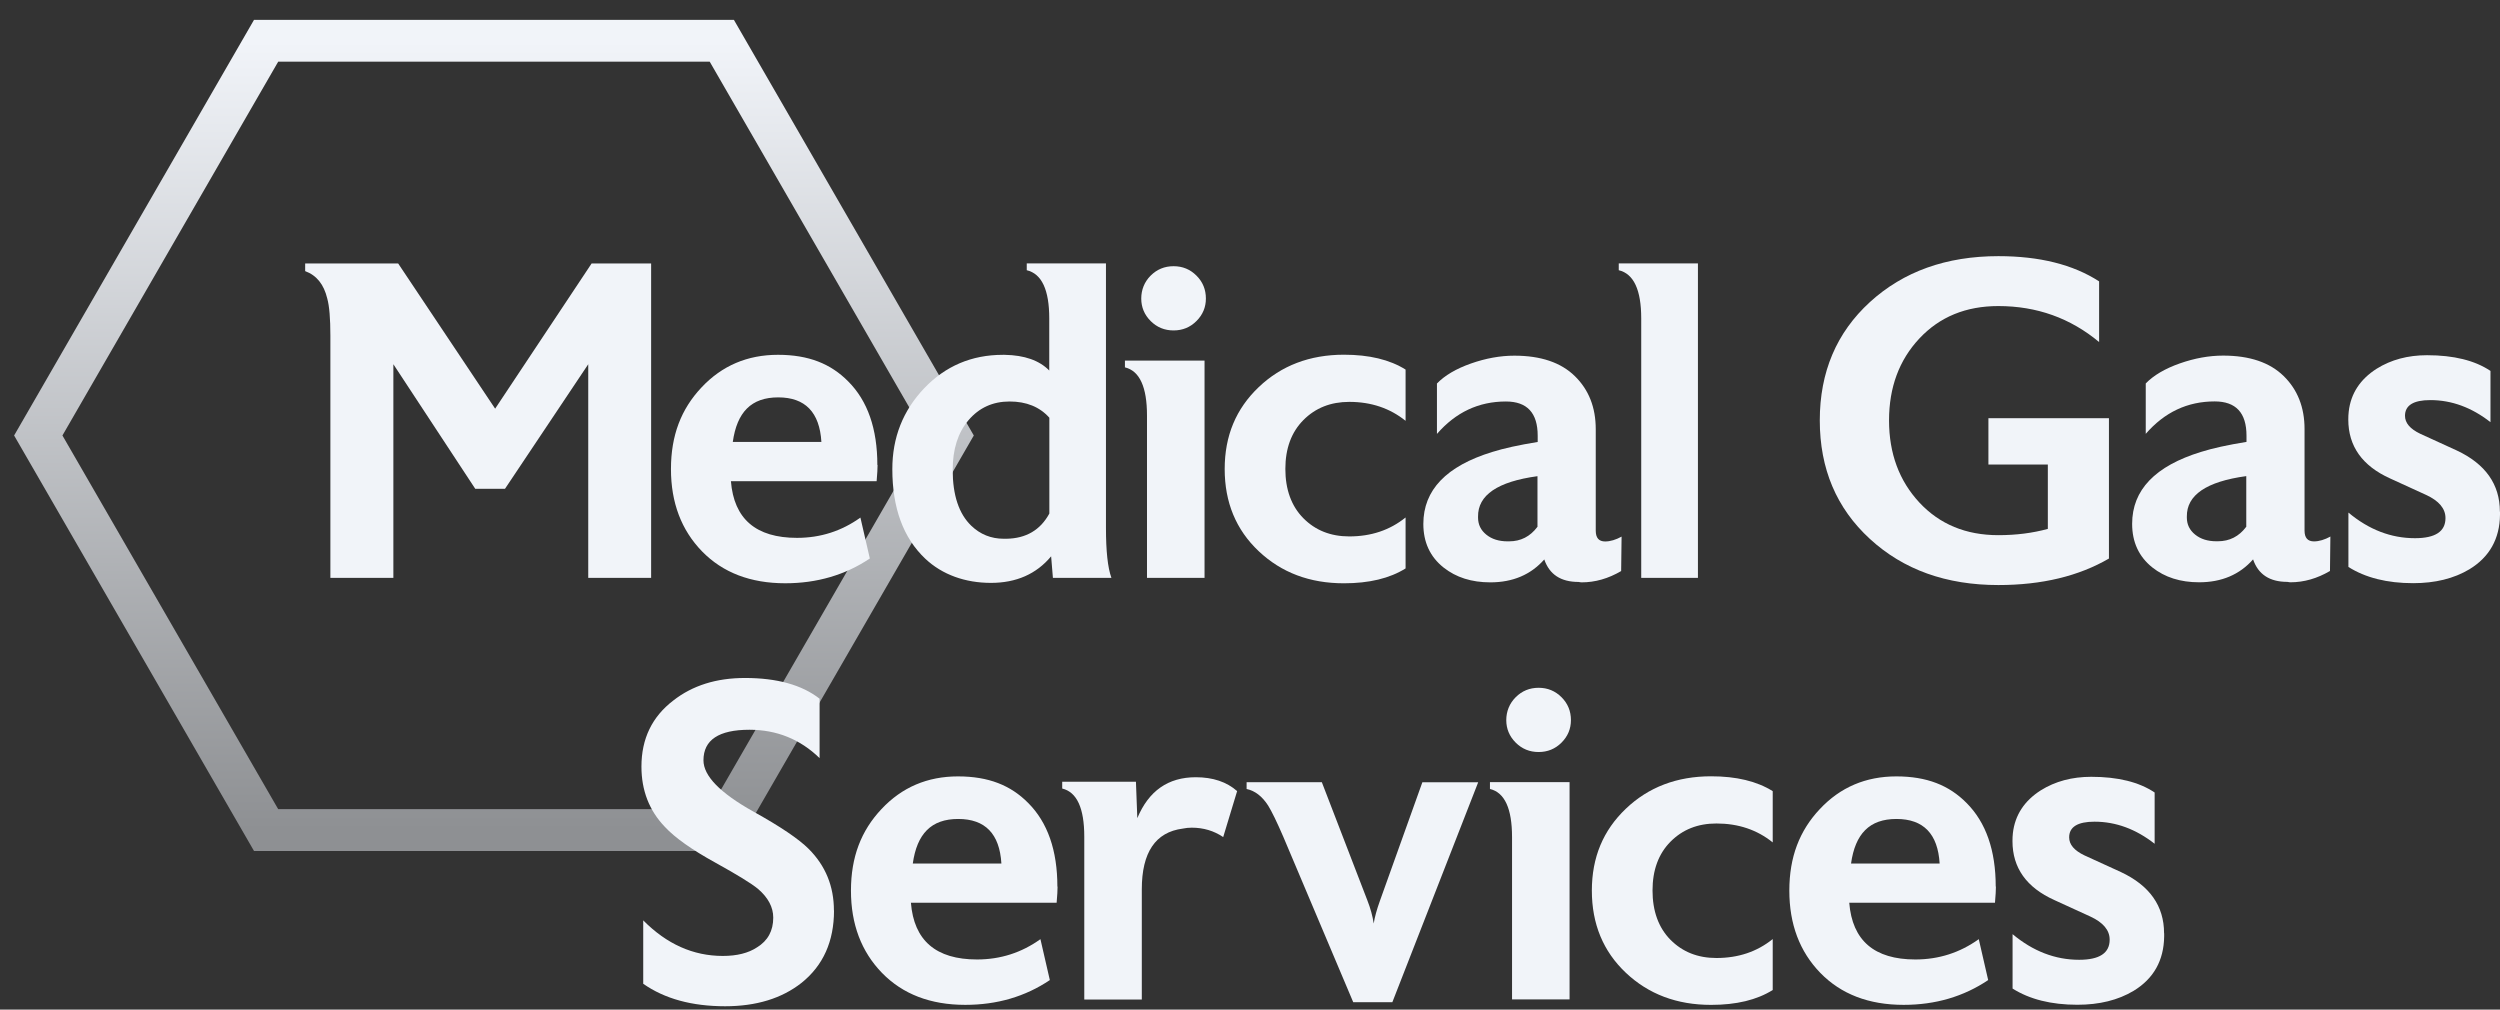
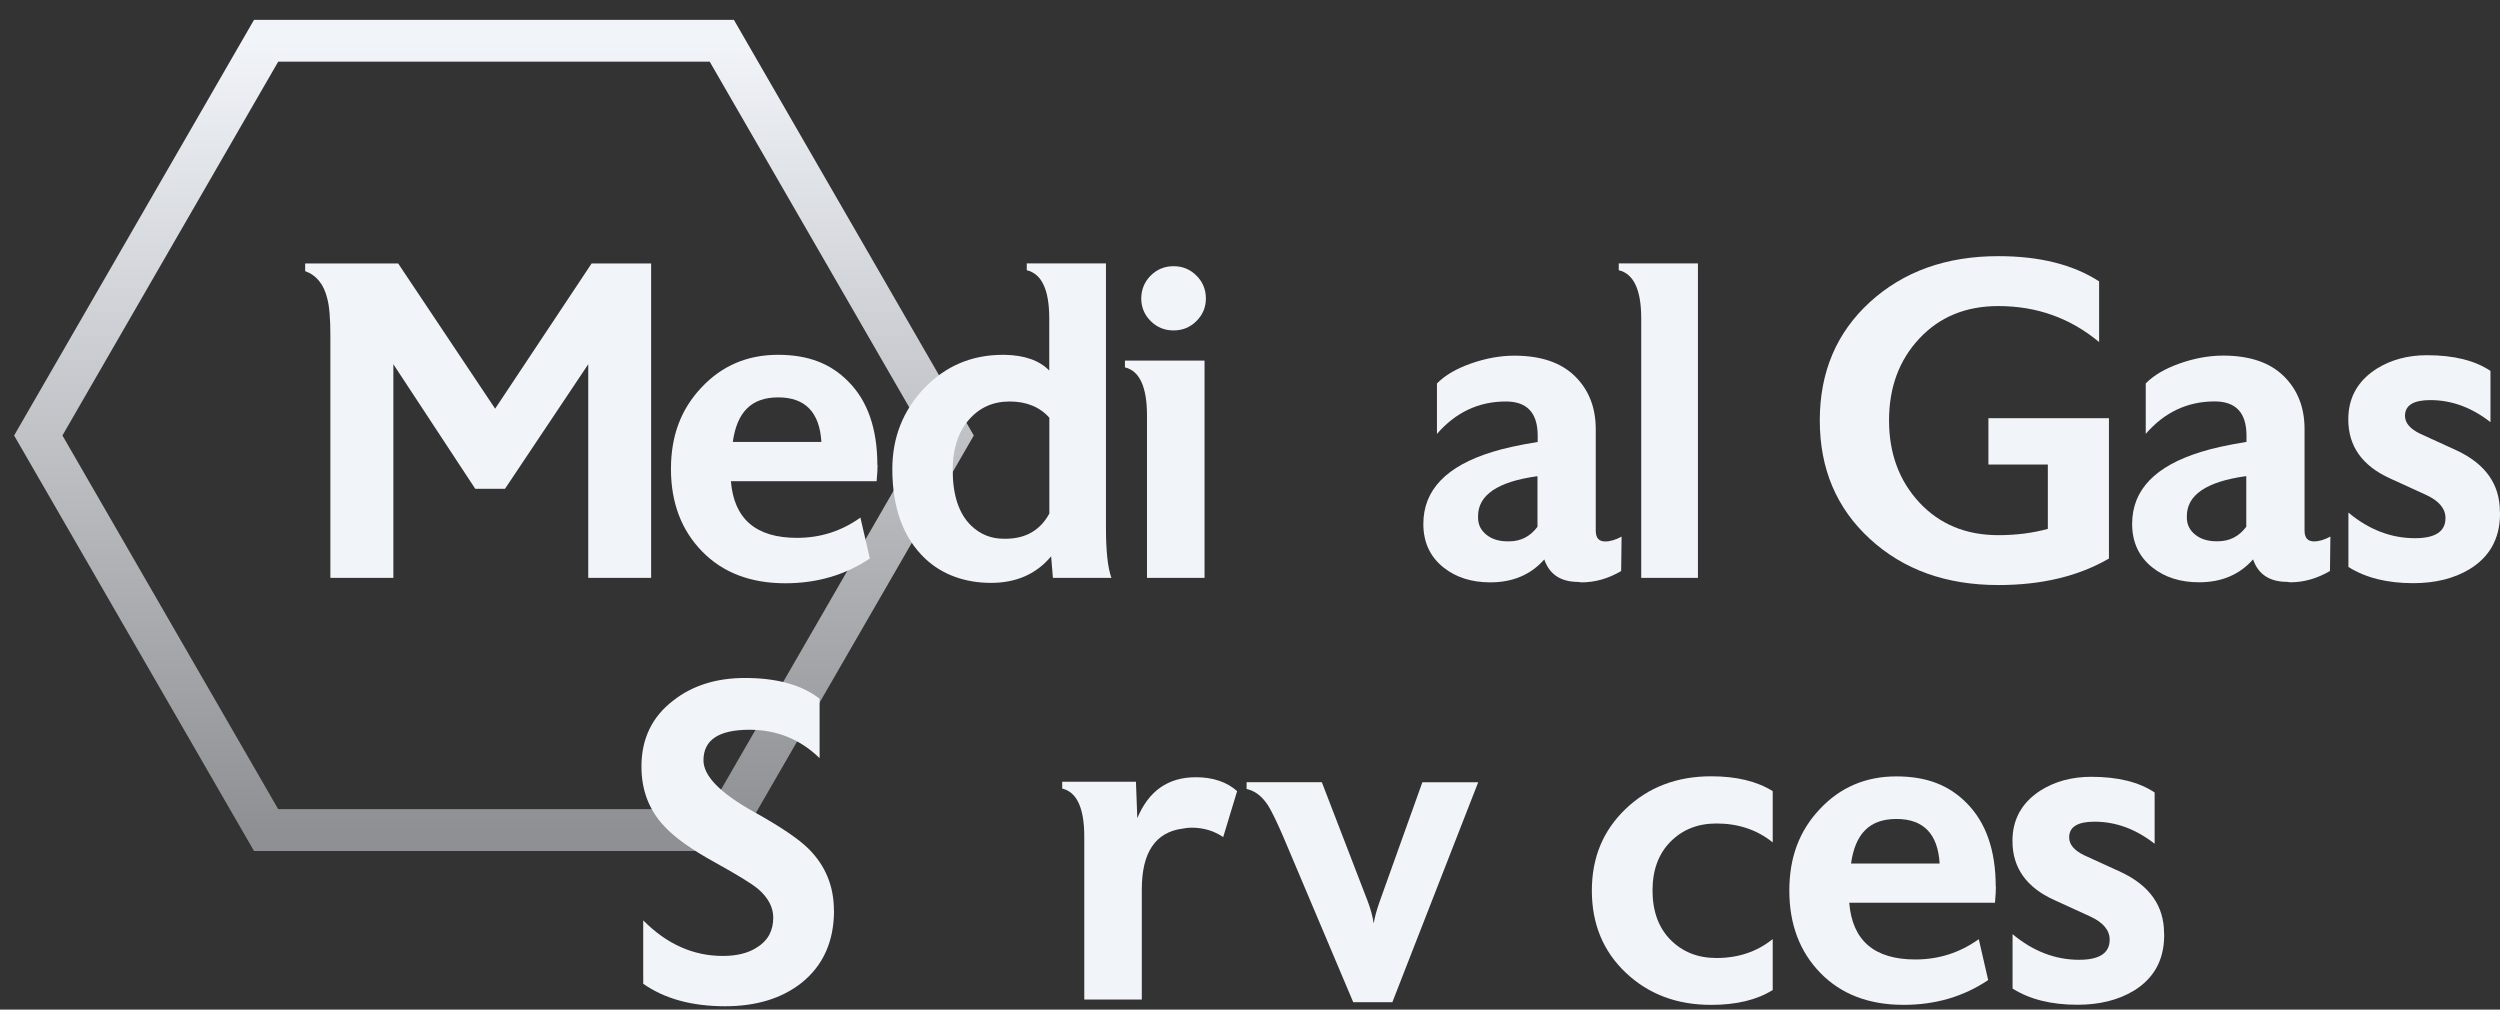
<svg xmlns="http://www.w3.org/2000/svg" width="104" height="42" viewBox="0 0 104 42" fill="none">
  <rect x="0" y="0" width="104" height="42" fill="#333333" stroke="none" />
  <path d="M30.027 1.696L39.505 18.116L30.027 34.531H11.07L1.592 18.116L11.07 1.696H30.027Z" stroke="url(#paint0_linear_10759_1054)" stroke-width="1.741" stroke-miterlimit="10" />
  <path d="M27.091 24.038H24.471V15.152L21.007 20.335H19.771L16.364 15.152V24.038H13.744V13.972C13.744 13.25 13.701 12.732 13.614 12.419C13.474 11.831 13.17 11.453 12.695 11.279V10.961H16.564L20.598 17.001L24.611 10.961H27.087V24.043L27.091 24.038Z" fill="#F1F4F9" />
  <path d="M36.507 19.342C36.507 19.49 36.494 19.716 36.468 20.017H30.406C30.532 21.588 31.446 22.375 33.156 22.375C34.131 22.375 35.01 22.093 35.793 21.531L36.185 23.233C35.162 23.92 33.987 24.264 32.669 24.264C31.22 24.264 30.066 23.82 29.205 22.937C28.343 22.049 27.912 20.909 27.912 19.512C27.912 18.115 28.334 17.018 29.183 16.117C30.032 15.212 31.093 14.76 32.364 14.76C33.635 14.76 34.557 15.13 35.284 15.865C36.094 16.675 36.498 17.837 36.498 19.347L36.507 19.342ZM34.17 18.385C34.096 17.149 33.495 16.531 32.373 16.531C31.25 16.531 30.658 17.149 30.484 18.385H34.17Z" fill="#F1F4F9" />
  <path d="M46.234 24.04H43.801L43.727 23.143C43.114 23.879 42.278 24.248 41.221 24.248C40.163 24.248 39.201 23.913 38.488 23.239C37.578 22.377 37.121 21.137 37.121 19.514C37.121 18.204 37.561 17.085 38.444 16.154C39.328 15.227 40.42 14.761 41.717 14.761H41.791C42.617 14.775 43.235 14.992 43.649 15.414V13.243C43.649 12.059 43.336 11.389 42.713 11.241V10.958H46.008V21.959C46.008 22.921 46.081 23.613 46.234 24.035V24.04ZM43.653 21.363V17.377C43.253 16.929 42.7 16.702 41.999 16.702C41.299 16.702 40.729 16.963 40.289 17.481C39.85 17.999 39.632 18.687 39.632 19.549C39.632 20.597 39.889 21.372 40.402 21.868C40.777 22.229 41.229 22.412 41.756 22.412H41.869C42.683 22.399 43.279 22.051 43.653 21.363Z" fill="#F1F4F9" />
  <path d="M50.109 24.038H47.715V17.284C47.715 16.101 47.41 15.43 46.797 15.282V15H50.109V24.038ZM50.165 12.419C50.165 12.78 50.035 13.094 49.773 13.355C49.512 13.616 49.195 13.746 48.821 13.746C48.446 13.746 48.129 13.616 47.867 13.355C47.606 13.094 47.476 12.78 47.476 12.419C47.476 12.058 47.606 11.727 47.867 11.466C48.129 11.205 48.446 11.074 48.821 11.074C49.195 11.074 49.512 11.205 49.773 11.466C50.035 11.727 50.165 12.045 50.165 12.419Z" fill="#F1F4F9" />
-   <path d="M58.472 23.647C57.81 24.06 56.957 24.265 55.908 24.265C54.485 24.265 53.306 23.821 52.362 22.929C51.417 22.037 50.947 20.896 50.947 19.512C50.947 18.128 51.417 17.006 52.362 16.105C53.302 15.209 54.485 14.756 55.908 14.756C56.957 14.756 57.81 14.96 58.472 15.374V17.506C57.823 16.984 57.044 16.718 56.13 16.718C55.356 16.718 54.72 16.971 54.22 17.476C53.719 17.981 53.471 18.66 53.471 19.508C53.471 20.357 53.719 21.053 54.22 21.558C54.72 22.063 55.356 22.315 56.13 22.315C57.04 22.315 57.819 22.054 58.472 21.527V23.642V23.647Z" fill="#F1F4F9" />
  <path d="M67.458 22.316L67.44 23.756C66.905 24.07 66.357 24.226 65.795 24.226H65.778L65.665 24.209C64.929 24.209 64.455 23.896 64.242 23.273C63.68 23.909 62.932 24.226 61.996 24.226C61.221 24.226 60.573 24.022 60.051 23.608C59.489 23.16 59.211 22.555 59.211 21.794C59.211 20.384 60.168 19.387 62.083 18.8C62.553 18.652 63.184 18.512 63.968 18.386V18.125C63.968 17.176 63.528 16.702 62.645 16.702C61.513 16.702 60.56 17.15 59.777 18.051V15.954C60.103 15.618 60.573 15.34 61.191 15.122C61.809 14.905 62.41 14.796 62.997 14.796C64.094 14.796 64.934 15.079 65.512 15.645C66.091 16.21 66.383 16.946 66.383 17.851V22.076C66.383 22.377 66.513 22.525 66.774 22.525C66.988 22.525 67.218 22.455 67.466 22.32L67.458 22.316ZM63.959 21.924V19.809C62.301 20.035 61.474 20.597 61.487 21.493V21.532C61.487 21.82 61.6 22.055 61.831 22.242C62.061 22.429 62.357 22.52 62.718 22.52H62.775C63.263 22.52 63.654 22.32 63.954 21.92L63.959 21.924Z" fill="#F1F4F9" />
  <path d="M70.634 24.04H68.275V13.243C68.275 12.059 67.962 11.389 67.34 11.241V10.958H70.634V24.04Z" fill="#F1F4F9" />
  <path d="M87.736 23.233C86.474 23.968 84.942 24.338 83.132 24.338C80.96 24.338 79.18 23.699 77.788 22.419C76.395 21.14 75.703 19.499 75.703 17.489C75.703 15.478 76.399 13.837 77.788 12.567C79.18 11.296 80.96 10.656 83.132 10.656C84.842 10.656 86.239 11.004 87.323 11.705V14.229C86.126 13.232 84.729 12.732 83.132 12.732C81.783 12.732 80.69 13.18 79.846 14.081C79.006 14.978 78.584 16.113 78.584 17.489C78.584 18.864 79.006 20 79.846 20.905C80.69 21.81 81.783 22.263 83.132 22.263C83.867 22.263 84.555 22.176 85.19 22.002V19.325H82.718V17.397H87.732V23.237L87.736 23.233Z" fill="#F1F4F9" />
  <path d="M96.944 22.313L96.927 23.753C96.391 24.067 95.843 24.223 95.282 24.223H95.264L95.151 24.206C94.416 24.206 93.941 23.893 93.728 23.27C93.167 23.906 92.418 24.223 91.482 24.223C90.708 24.223 90.059 24.019 89.537 23.605C88.976 23.157 88.697 22.552 88.697 21.791C88.697 20.381 89.655 19.384 91.57 18.797C92.04 18.649 92.671 18.509 93.454 18.383V18.122C93.454 17.173 93.014 16.699 92.131 16.699C90.999 16.699 90.046 17.147 89.263 18.048V15.951C89.589 15.616 90.059 15.337 90.677 15.119C91.295 14.902 91.896 14.793 92.483 14.793C93.58 14.793 94.42 15.076 94.999 15.642C95.578 16.207 95.869 16.943 95.869 17.848V22.074C95.869 22.374 96 22.522 96.261 22.522C96.474 22.522 96.705 22.452 96.953 22.317L96.944 22.313ZM93.445 21.921V19.806C91.787 20.033 90.96 20.594 90.973 21.491V21.53C90.973 21.817 91.086 22.052 91.317 22.239C91.548 22.426 91.844 22.517 92.205 22.517H92.261C92.749 22.517 93.141 22.317 93.441 21.917L93.445 21.921Z" fill="#F1F4F9" />
  <path d="M104 21.288V21.418C103.987 22.415 103.564 23.172 102.729 23.681C102.08 24.069 101.301 24.26 100.388 24.26C99.304 24.26 98.403 24.034 97.694 23.585V21.323C98.542 22.032 99.465 22.389 100.462 22.389C101.31 22.389 101.732 22.11 101.732 21.553C101.732 21.157 101.462 20.835 100.923 20.587L99.43 19.904C98.273 19.382 97.689 18.563 97.689 17.454C97.689 17.341 97.694 17.227 97.707 17.119C97.794 16.37 98.181 15.778 98.869 15.339C99.469 14.964 100.166 14.777 100.966 14.777C102.076 14.777 102.955 14.995 103.604 15.43V17.562C102.825 16.953 101.993 16.644 101.101 16.644C100.401 16.644 100.048 16.862 100.048 17.297C100.048 17.597 100.261 17.845 100.684 18.046L102.198 18.738C103.395 19.299 103.995 20.148 103.995 21.283L104 21.288Z" fill="#F1F4F9" />
  <path d="M34.695 37.874C34.695 39.158 34.247 40.163 33.346 40.885C32.524 41.534 31.462 41.86 30.165 41.86C28.781 41.86 27.645 41.547 26.758 40.925V38.287C27.732 39.271 28.833 39.767 30.069 39.767C30.657 39.767 31.131 39.649 31.492 39.41C31.941 39.136 32.167 38.722 32.167 38.174C32.167 37.739 31.954 37.339 31.532 36.977C31.257 36.751 30.67 36.39 29.773 35.894C28.777 35.346 28.072 34.845 27.658 34.397C27.01 33.722 26.684 32.887 26.684 31.89C26.684 30.728 27.128 29.814 28.011 29.14C28.807 28.517 29.799 28.204 30.988 28.204C32.324 28.204 33.359 28.491 34.095 29.066V31.538C33.285 30.75 32.31 30.358 31.175 30.358C29.904 30.358 29.264 30.78 29.264 31.629C29.264 32.277 29.956 32.987 31.34 33.761C32.463 34.384 33.229 34.902 33.642 35.315C34.343 36.016 34.691 36.869 34.691 37.878L34.695 37.874Z" fill="#F1F4F9" />
-   <path d="M43.995 36.88C43.995 37.028 43.982 37.255 43.956 37.555H37.894C38.02 39.126 38.934 39.914 40.644 39.914C41.619 39.914 42.498 39.631 43.282 39.069L43.673 40.771C42.651 41.459 41.476 41.802 40.157 41.802C38.708 41.802 37.555 41.358 36.693 40.475C35.831 39.587 35.4 38.447 35.4 37.05C35.4 35.653 35.822 34.556 36.671 33.656C37.52 32.75 38.582 32.298 39.852 32.298C41.123 32.298 42.046 32.668 42.772 33.403C43.582 34.213 43.987 35.375 43.987 36.885L43.995 36.88ZM41.658 35.923C41.584 34.687 40.984 34.069 39.861 34.069C38.738 34.069 38.146 34.687 37.972 35.923H41.658Z" fill="#F1F4F9" />
  <path d="M51.464 32.912L50.885 34.822C50.498 34.561 50.062 34.431 49.575 34.431C49.449 34.431 49.327 34.444 49.201 34.47C48.065 34.618 47.499 35.462 47.499 36.994V41.581H45.106V34.805C45.106 33.621 44.801 32.951 44.188 32.803V32.52H47.255L47.312 34.035C47.786 32.899 48.596 32.333 49.745 32.333C50.454 32.333 51.029 32.525 51.468 32.912H51.464Z" fill="#F1F4F9" />
  <path d="M61.494 32.539L57.922 41.691H56.294L53.391 34.824C53.117 34.188 52.904 33.753 52.756 33.514C52.508 33.127 52.208 32.896 51.859 32.822V32.539H54.988L56.886 37.465C57.012 37.787 57.099 38.105 57.147 38.418C57.186 38.157 57.273 37.84 57.408 37.465L59.17 32.543H61.494V32.539Z" fill="#F1F4F9" />
-   <path d="M65.294 41.576H62.901V34.822C62.901 33.639 62.596 32.968 61.982 32.821V32.538H65.294V41.576ZM65.351 29.957C65.351 30.318 65.22 30.632 64.959 30.893C64.698 31.154 64.38 31.284 64.006 31.284C63.632 31.284 63.314 31.154 63.053 30.893C62.792 30.632 62.661 30.318 62.661 29.957C62.661 29.596 62.792 29.265 63.053 29.004C63.314 28.743 63.632 28.612 64.006 28.612C64.38 28.612 64.698 28.743 64.959 29.004C65.22 29.265 65.351 29.583 65.351 29.957Z" fill="#F1F4F9" />
  <path d="M73.745 41.185C73.084 41.598 72.231 41.803 71.182 41.803C69.759 41.803 68.579 41.359 67.635 40.467C66.691 39.575 66.221 38.434 66.221 37.05C66.221 35.667 66.691 34.544 67.635 33.643C68.575 32.746 69.759 32.294 71.182 32.294C72.231 32.294 73.084 32.498 73.745 32.912V35.044C73.097 34.522 72.318 34.257 71.404 34.257C70.629 34.257 69.994 34.509 69.493 35.014C68.993 35.519 68.745 36.197 68.745 37.046C68.745 37.895 68.993 38.591 69.493 39.096C69.994 39.601 70.629 39.853 71.404 39.853C72.313 39.853 73.092 39.592 73.745 39.065V41.18V41.185Z" fill="#F1F4F9" />
  <path d="M83.03 36.88C83.03 37.028 83.017 37.255 82.991 37.555H76.929C77.055 39.126 77.969 39.914 79.68 39.914C80.654 39.914 81.533 39.631 82.317 39.069L82.708 40.771C81.686 41.459 80.511 41.802 79.192 41.802C77.743 41.802 76.59 41.358 75.728 40.475C74.866 39.587 74.436 38.447 74.436 37.05C74.436 35.653 74.858 34.556 75.706 33.656C76.555 32.75 77.617 32.298 78.888 32.298C80.158 32.298 81.081 32.668 81.808 33.403C82.617 34.213 83.022 35.375 83.022 36.885L83.03 36.88ZM80.689 35.923C80.615 34.687 80.015 34.069 78.892 34.069C77.769 34.069 77.177 34.687 77.003 35.923H80.689Z" fill="#F1F4F9" />
  <path d="M90.029 38.826V38.956C90.016 39.953 89.594 40.71 88.758 41.219C88.11 41.607 87.331 41.798 86.417 41.798C85.333 41.798 84.432 41.572 83.723 41.124V38.861C84.572 39.57 85.494 39.927 86.491 39.927C87.34 39.927 87.762 39.648 87.762 39.091C87.762 38.695 87.492 38.373 86.952 38.125L85.46 37.442C84.302 36.92 83.719 36.102 83.719 34.992C83.719 34.879 83.723 34.766 83.736 34.657C83.823 33.908 84.21 33.316 84.898 32.877C85.499 32.503 86.195 32.315 86.996 32.315C88.105 32.315 88.984 32.533 89.633 32.968V35.101C88.854 34.491 88.023 34.182 87.131 34.182C86.43 34.182 86.077 34.4 86.077 34.835C86.077 35.135 86.291 35.383 86.713 35.584L88.227 36.276C89.424 36.837 90.025 37.686 90.025 38.821L90.029 38.826Z" fill="#F1F4F9" />
  <defs>
    <linearGradient id="paint0_linear_10759_1054" x1="20.548" y1="1.696" x2="20.548" y2="34.531" gradientUnits="userSpaceOnUse">
      <stop stop-color="#F1F4F9" />
      <stop offset="1" stop-color="#8E9093" />
    </linearGradient>
  </defs>
</svg>